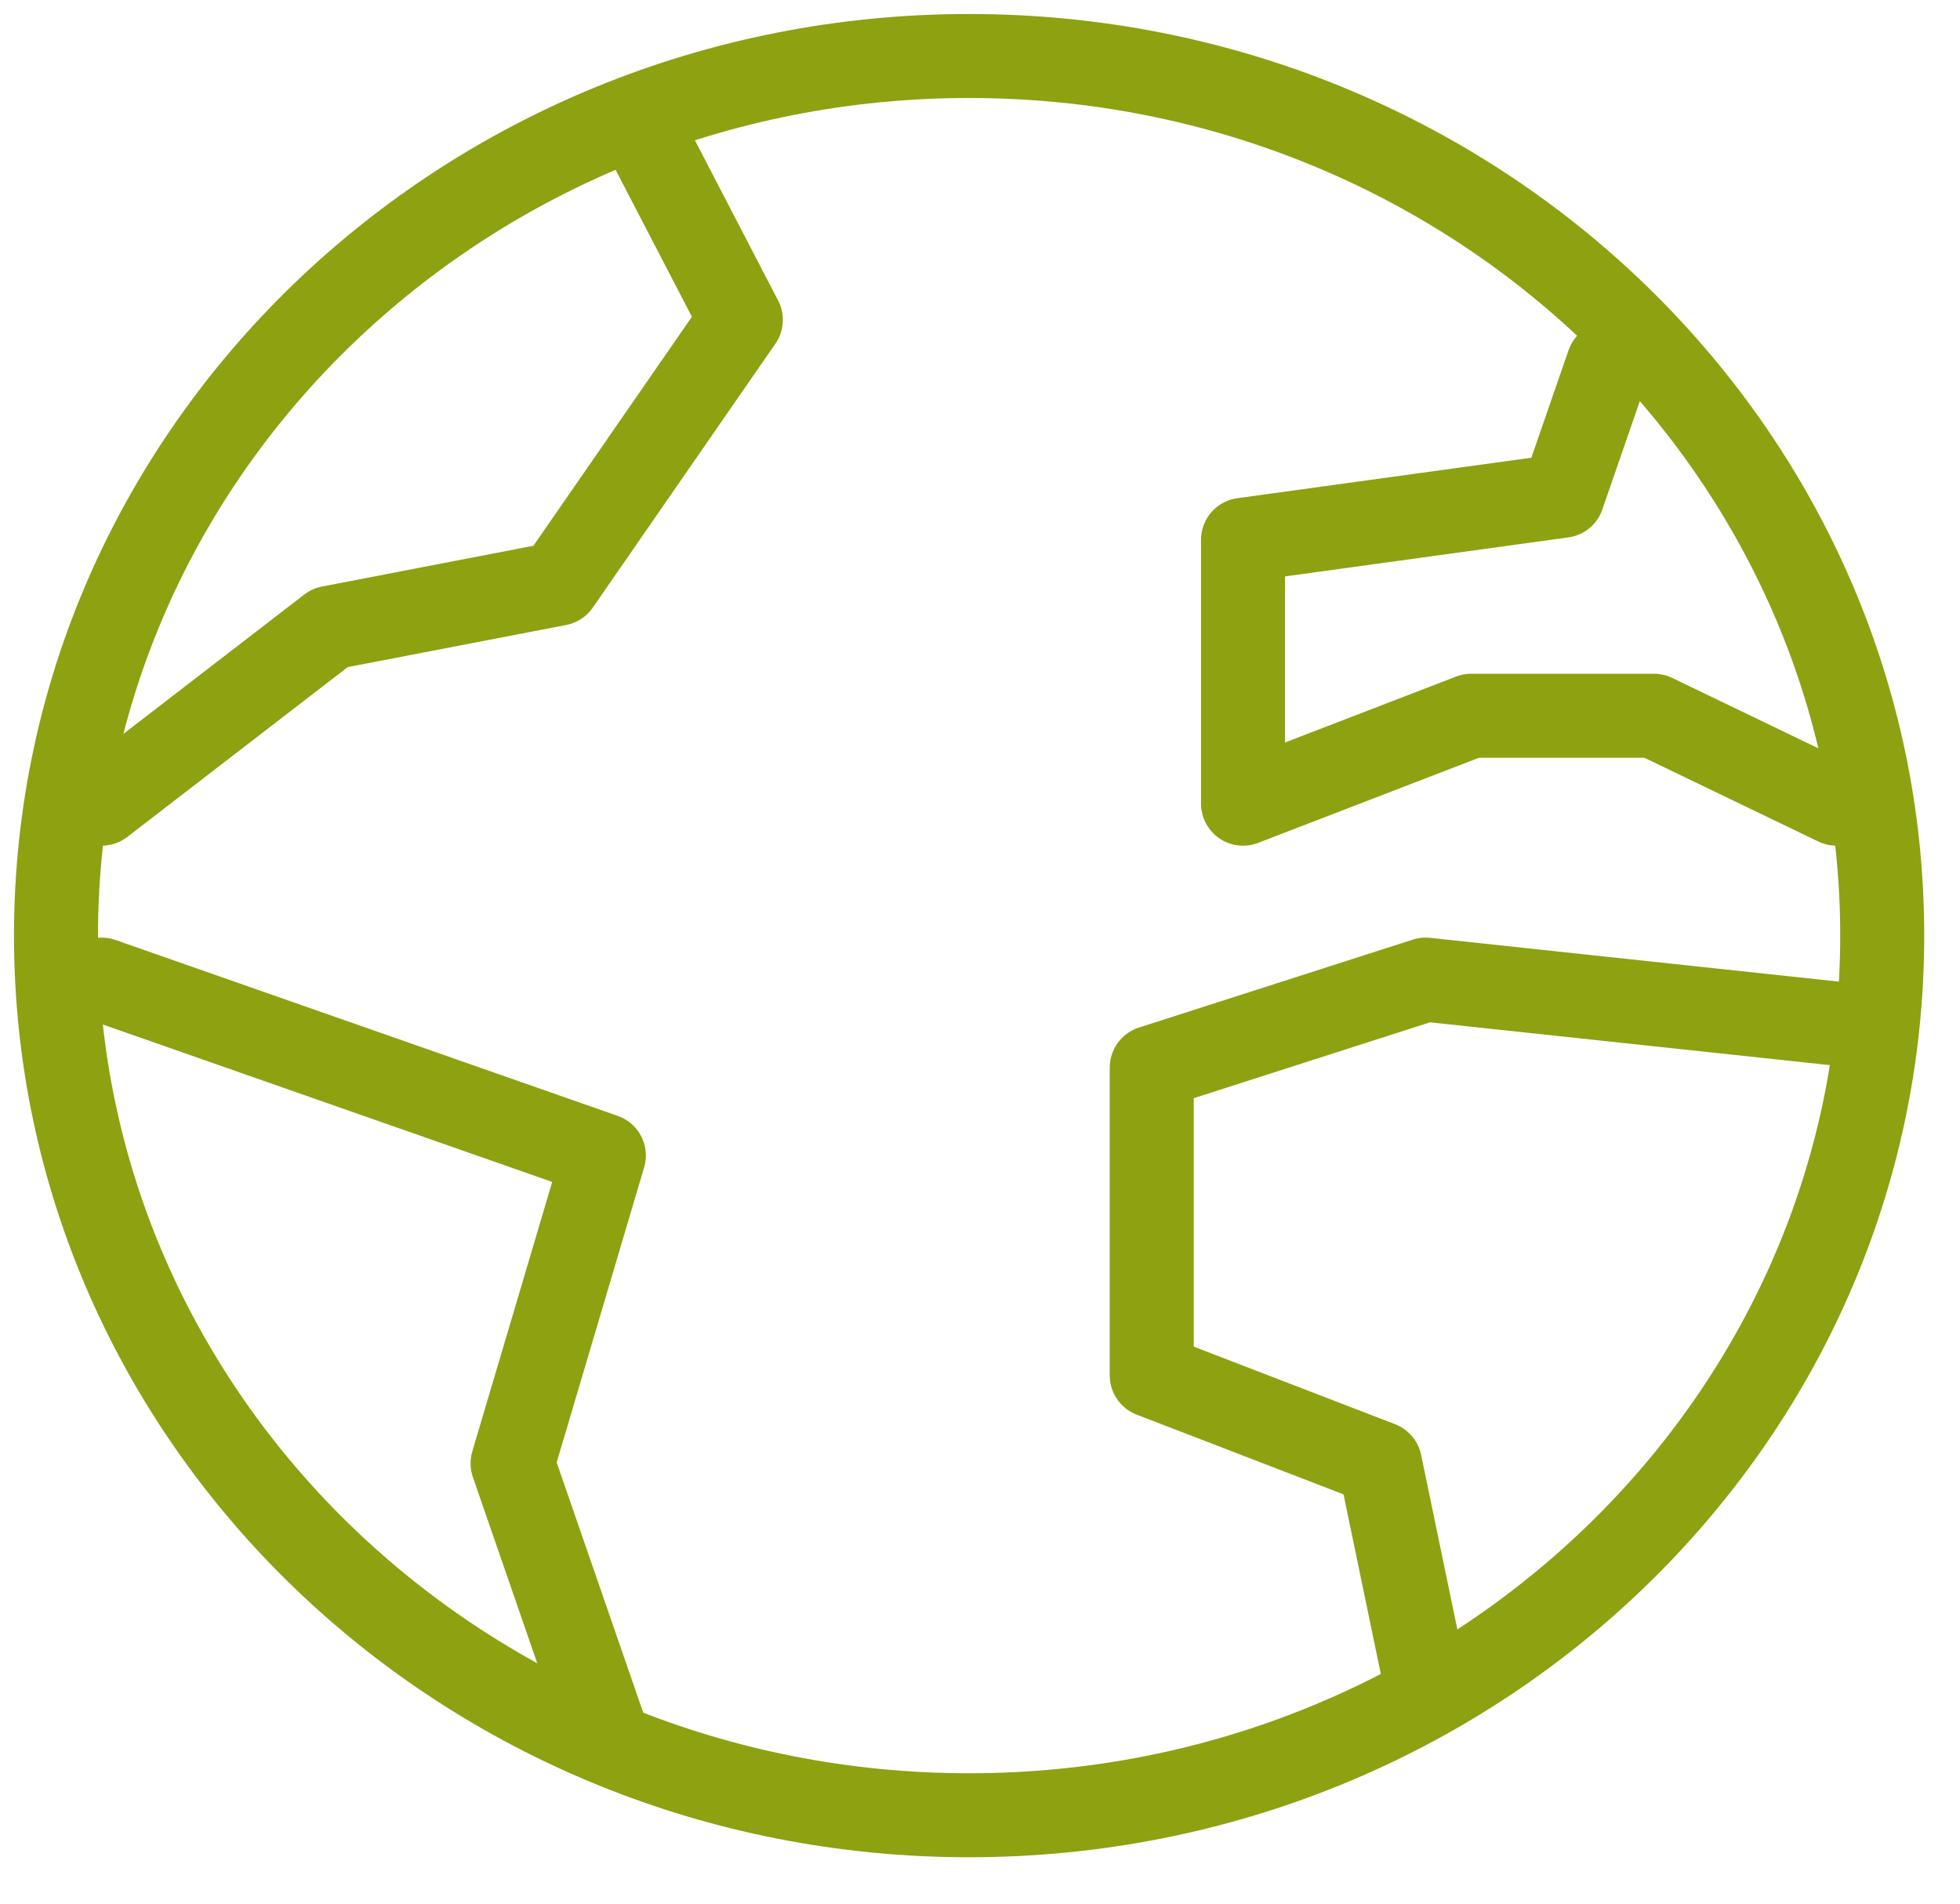
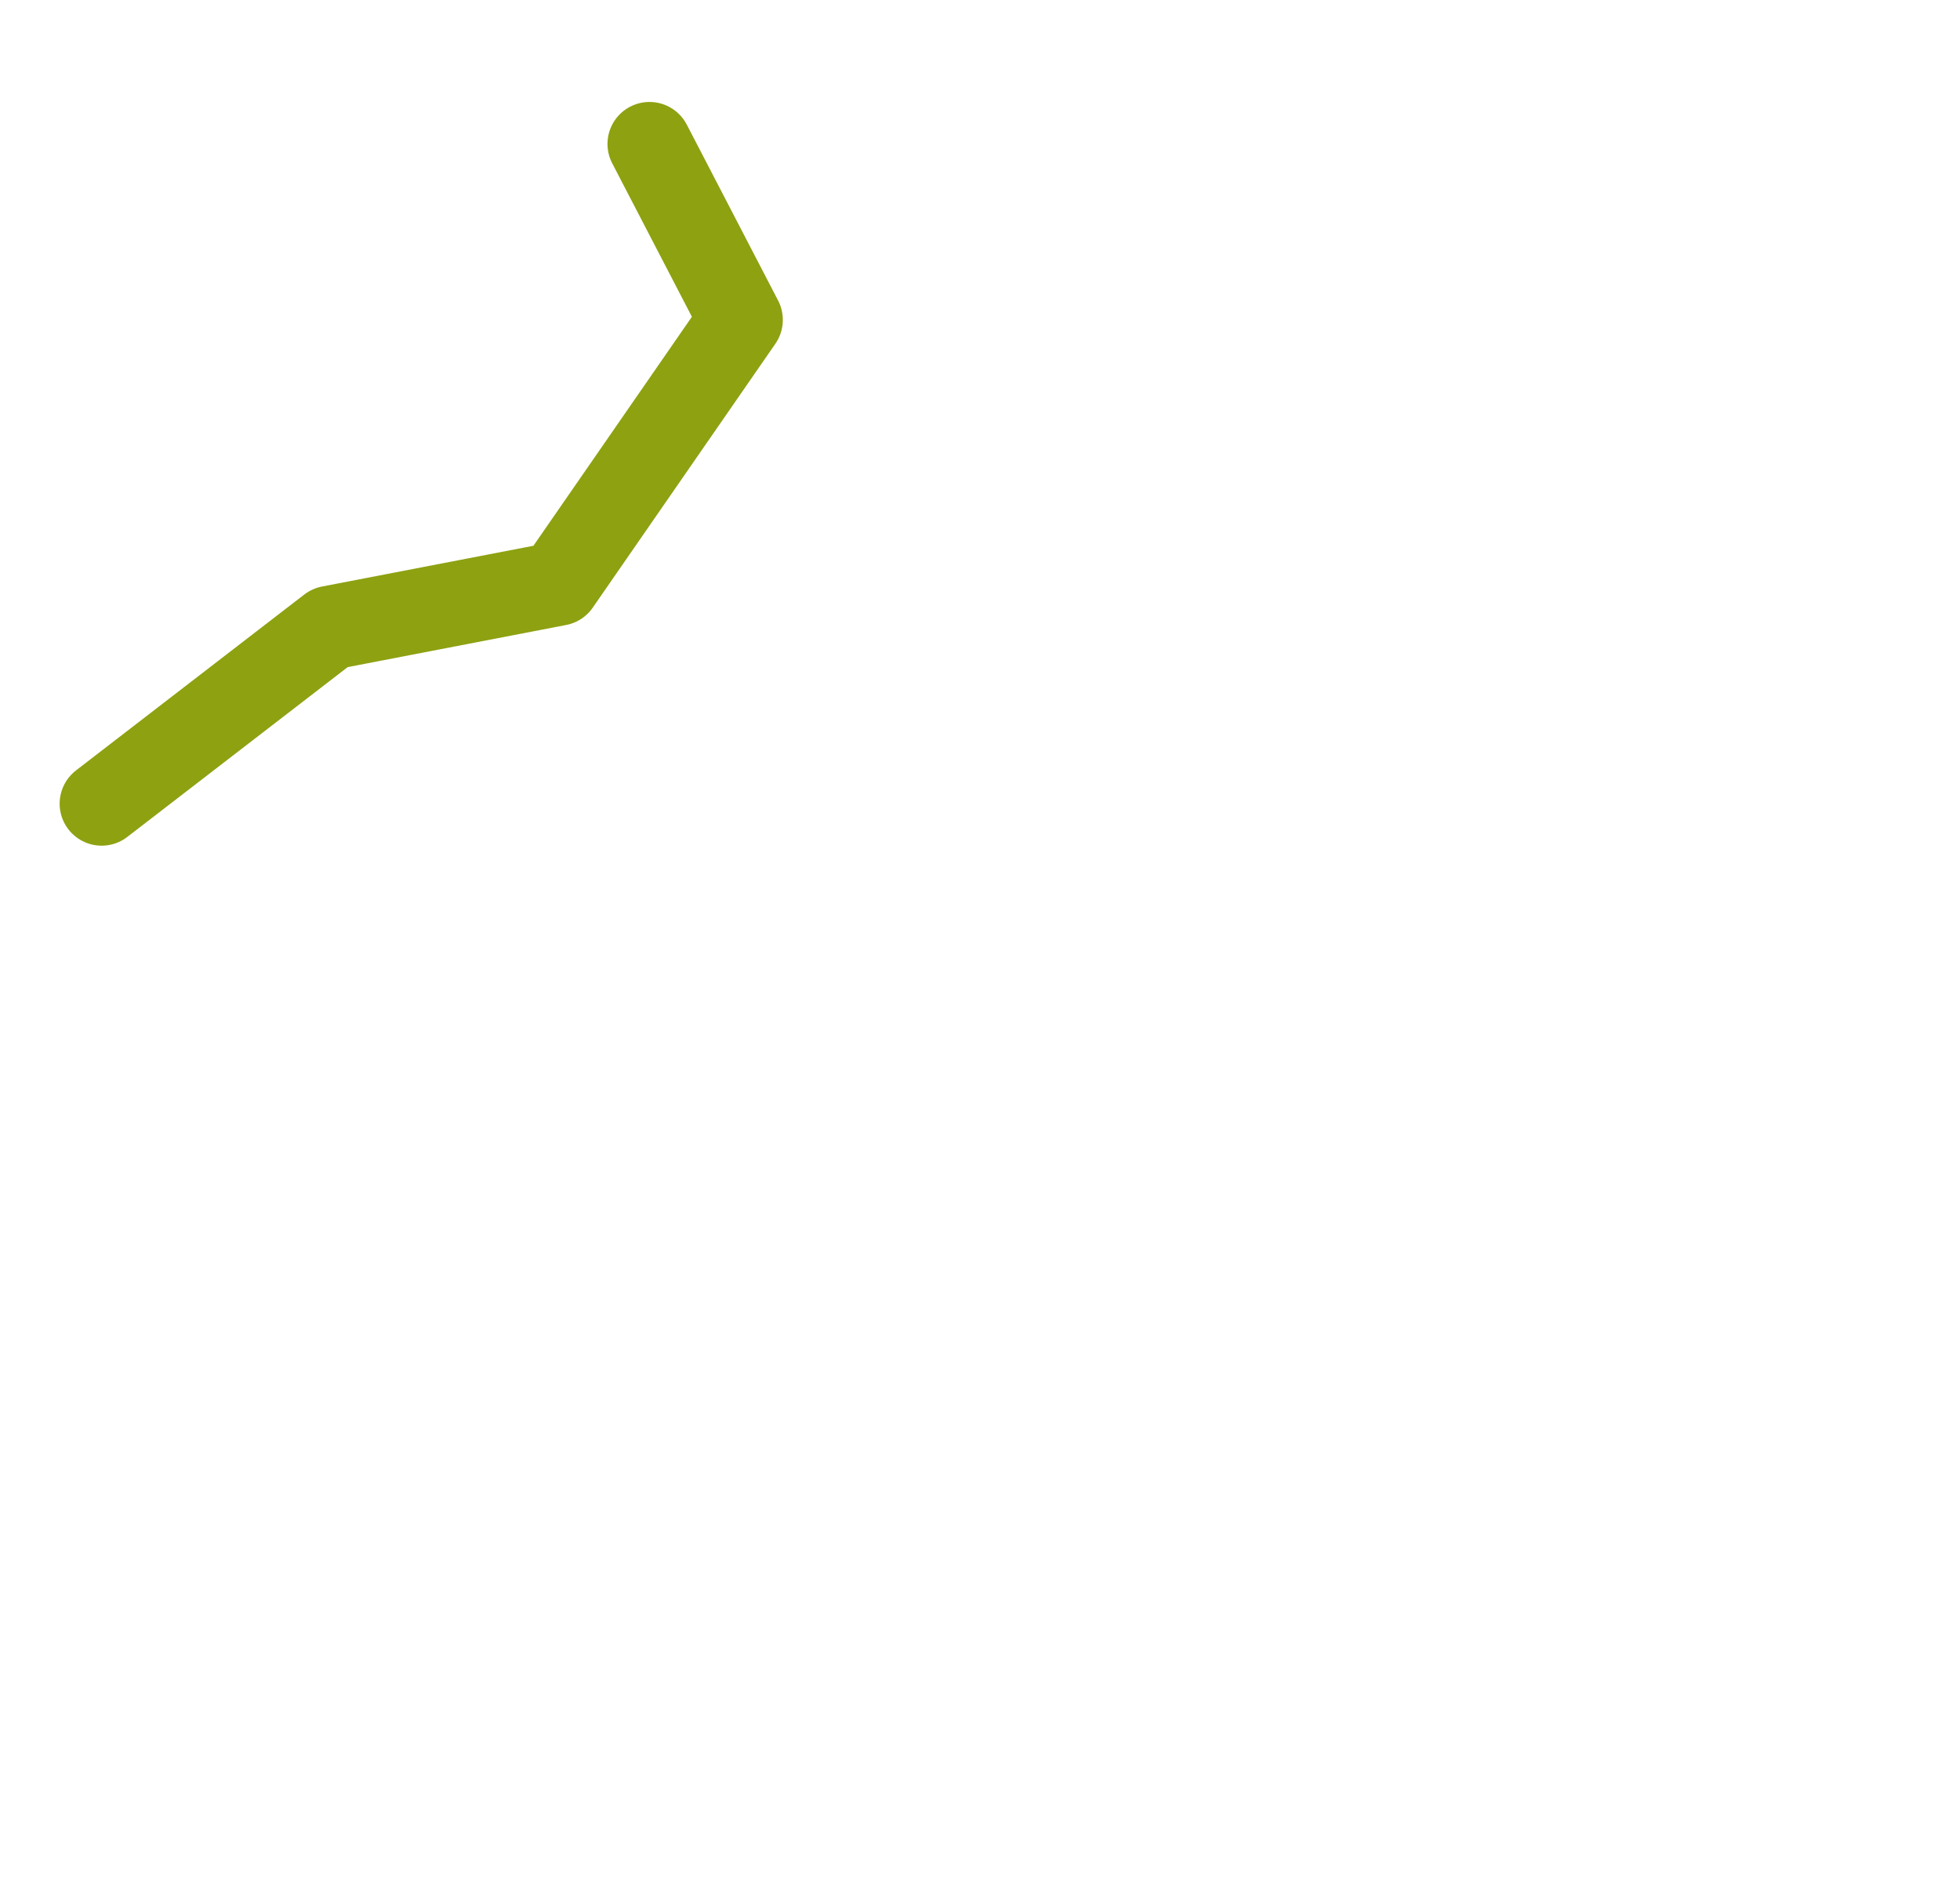
<svg xmlns="http://www.w3.org/2000/svg" width="35" height="34" viewBox="0 0 35 34" fill="none">
-   <path d="M17.305 32.421C26.311 32.421 33.611 25.387 33.611 16.71C33.611 8.034 26.311 1 17.305 1C8.3 1 1 8.034 1 16.71C1 25.387 8.3 32.421 17.305 32.421Z" stroke="#8EA111" stroke-width="1.5" stroke-linecap="round" stroke-linejoin="round" />
-   <path d="M1.815 17.496L10.783 20.638L9.153 26.137L10.783 30.85" stroke="#8EA111" stroke-width="1.5" stroke-linecap="round" stroke-linejoin="round" />
-   <path d="M25.458 30.064L24.643 26.137L20.567 24.566V19.067L25.458 17.496L32.796 18.282" stroke="#8EA111" stroke-width="1.5" stroke-linecap="round" stroke-linejoin="round" />
-   <path d="M28.719 6.499L27.904 8.855L22.197 9.641V14.354L26.273 12.783H29.534L32.795 14.354" stroke="#8EA111" stroke-width="1.5" stroke-linecap="round" stroke-linejoin="round" />
  <path d="M1.815 14.354L5.892 11.212L9.968 10.426L13.229 5.713L11.598 2.571" stroke="#8EA111" stroke-width="1.5" stroke-linecap="round" stroke-linejoin="round" />
</svg>